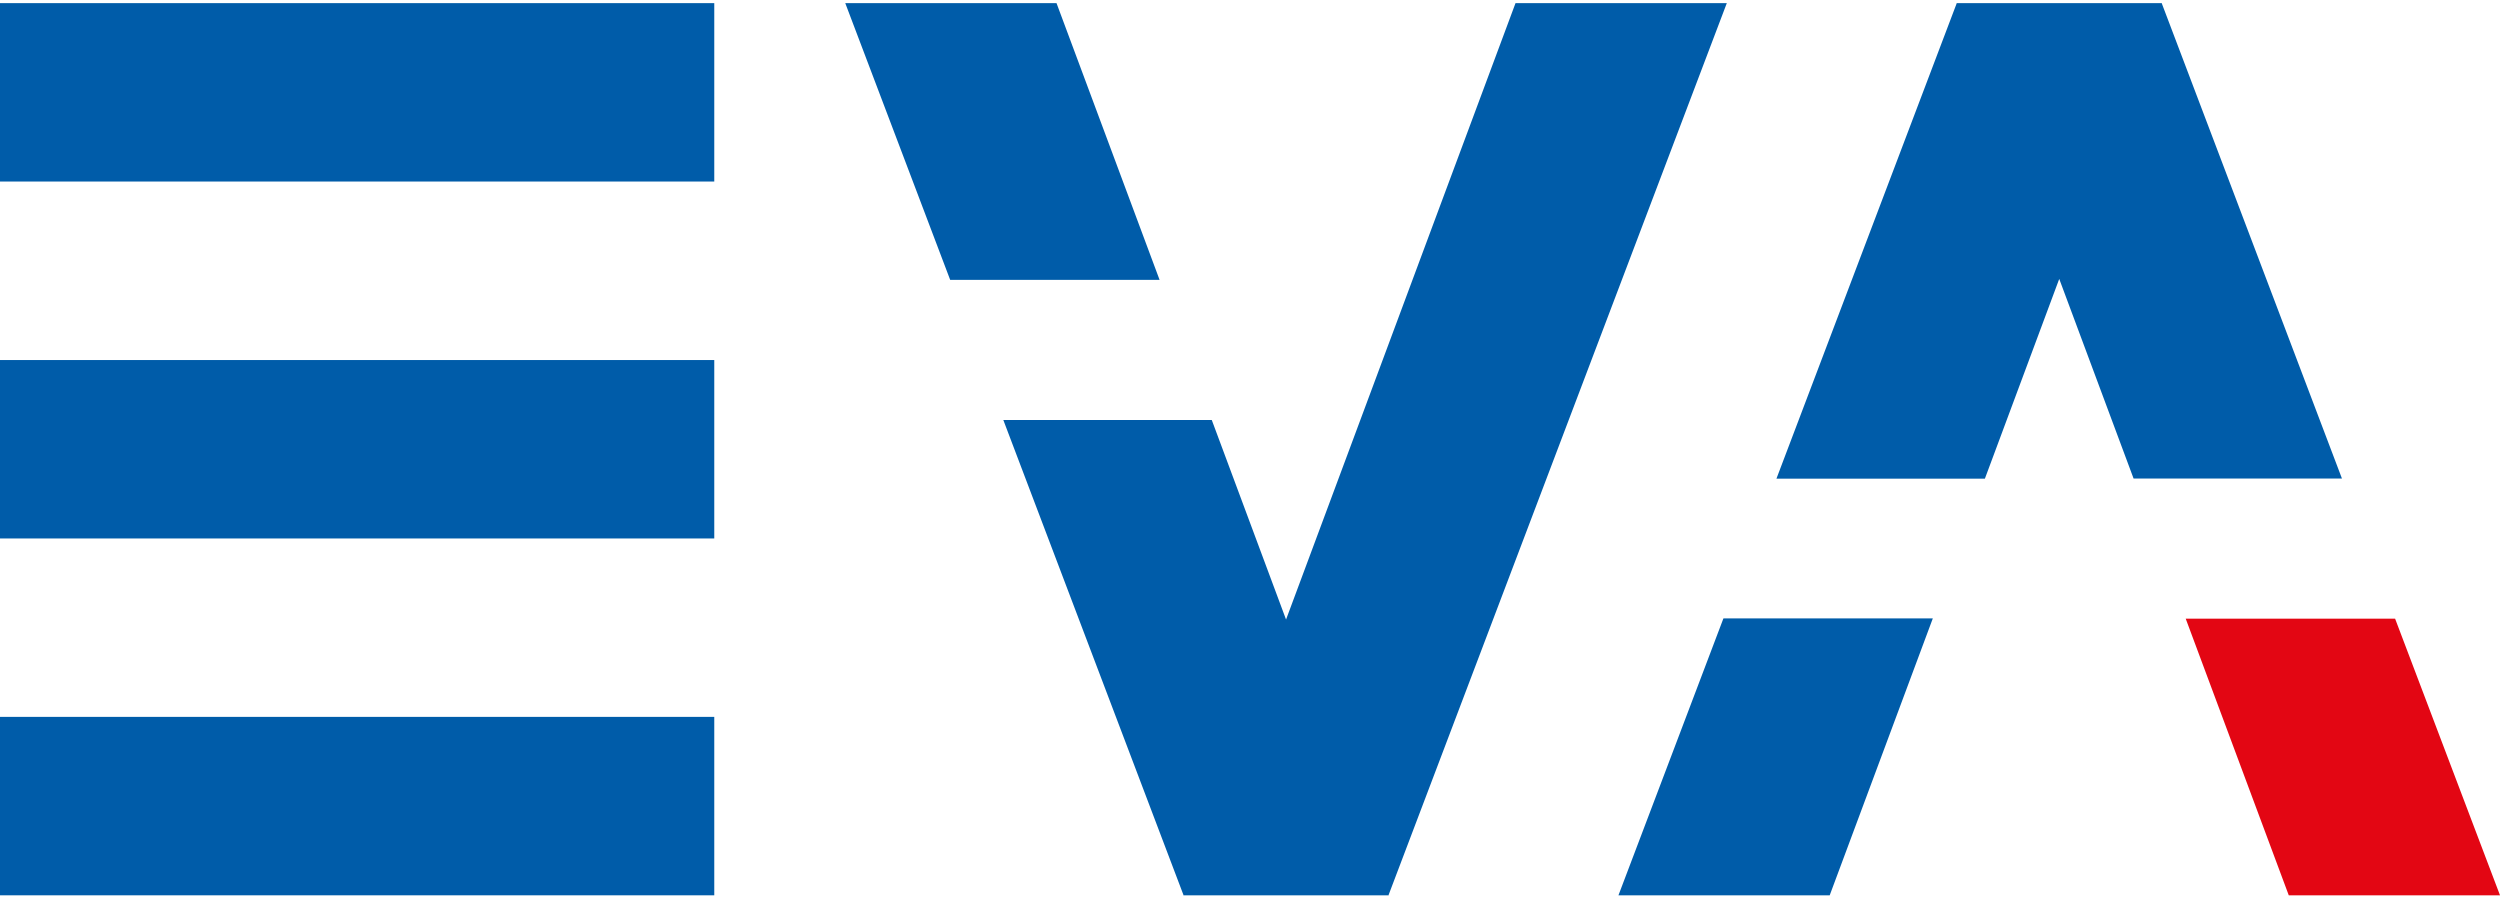
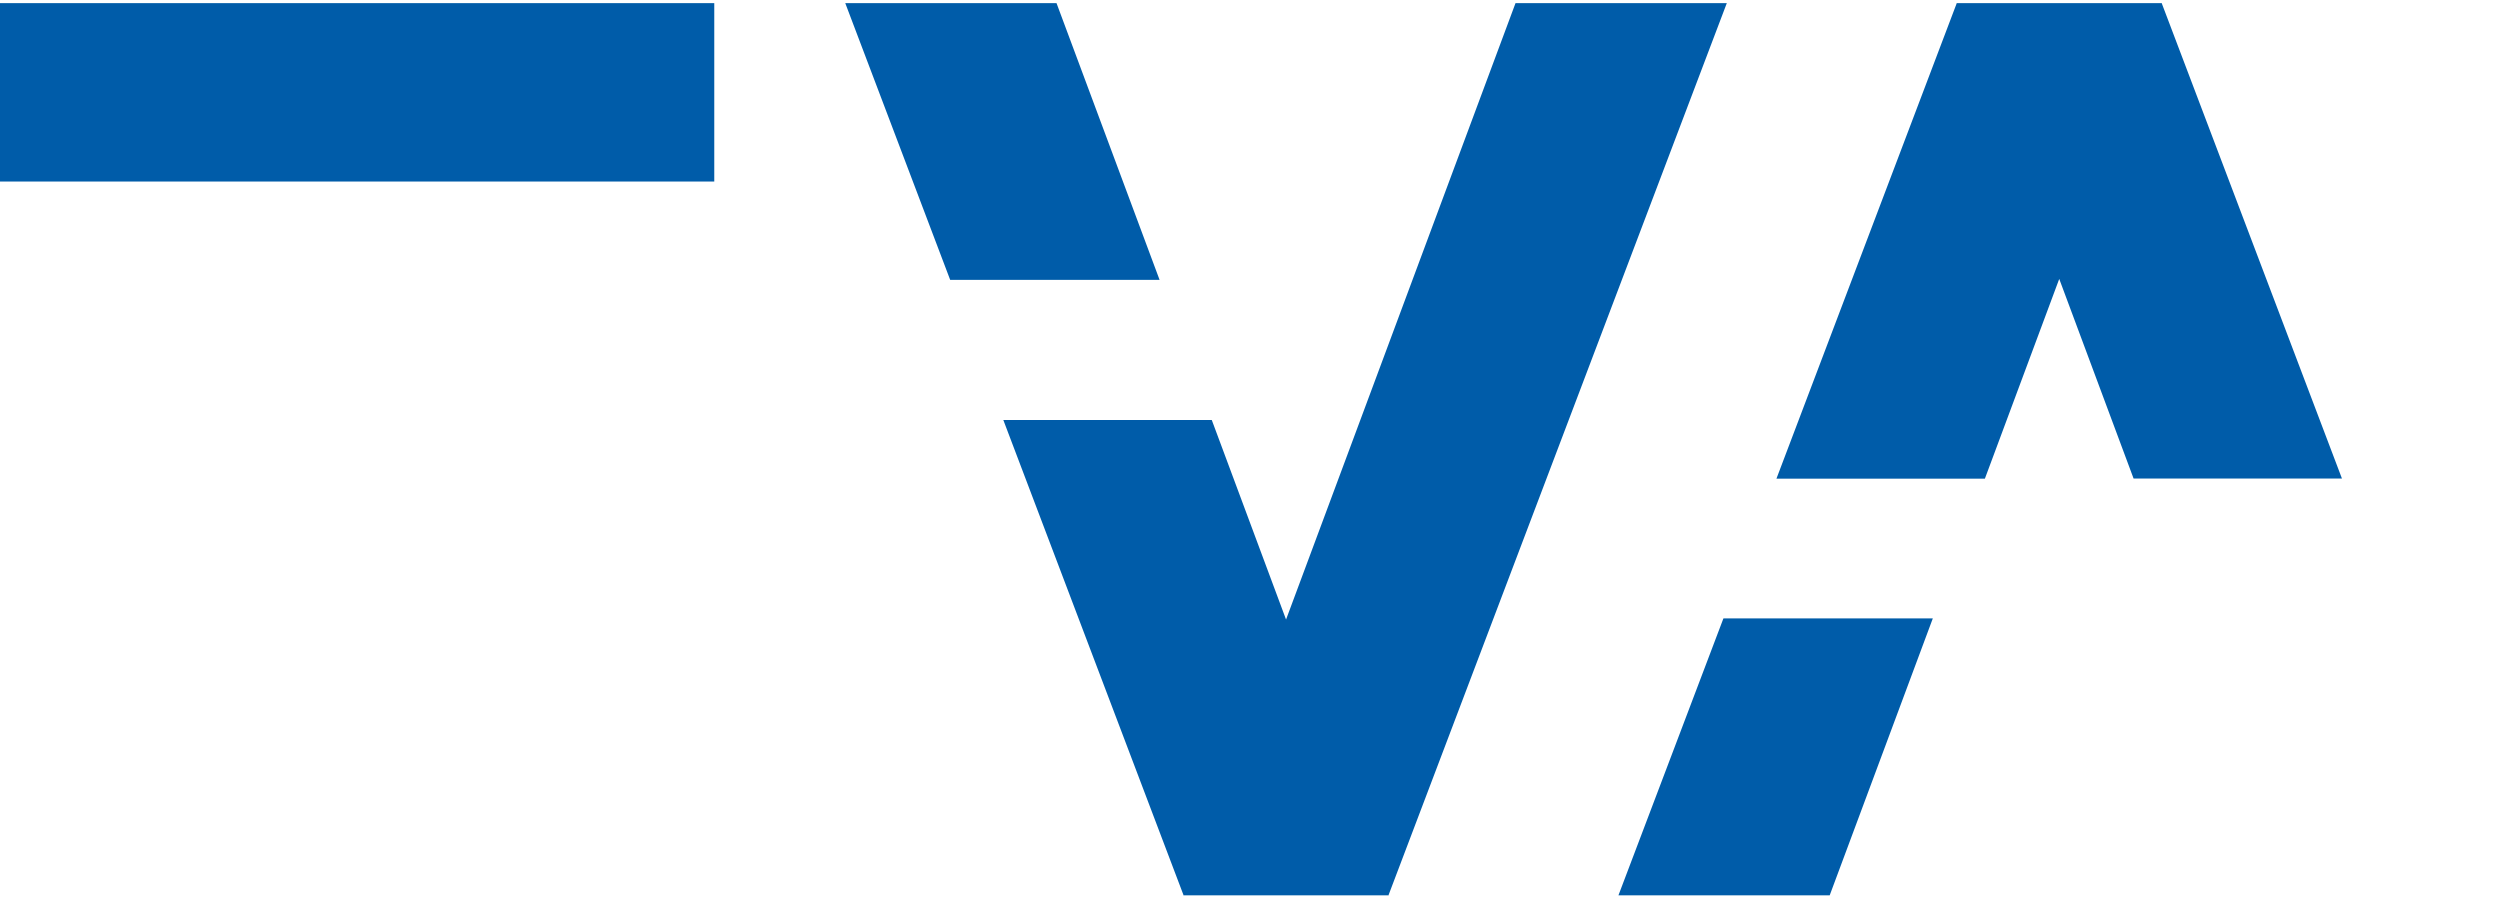
<svg xmlns="http://www.w3.org/2000/svg" width="192" height="69" fill="none">
-   <path d="M54.856 27.651H0v13.703h54.856V27.65zm0 27.405H0V68.76h54.856V55.056z" fill="#005CA9" />
-   <path d="M175.777 68.759H192l-8.057-21.247h-16.081l7.915 21.247z" fill="#E30613" />
  <path d="M81.14.241H64.916l8.057 21.252h16.082L81.14.24zm51.479 0h-16.228l-17.623 47.34-5.705-15.327H77.054L90.89 68.736l-.009.023h15.775l-.013-.023L132.619.24zm-77.763 0H0v13.703h54.856V.241zm111.171.023l.005-.023h-15.766l.004.023-13.839 36.496h16.008l5.71-15.34 5.71 15.331h16.003L166.027.264zm-33.668 47.229l-8.062 21.266h16.224l7.919-21.266h-16.081z" fill="#005CA9" />
</svg>